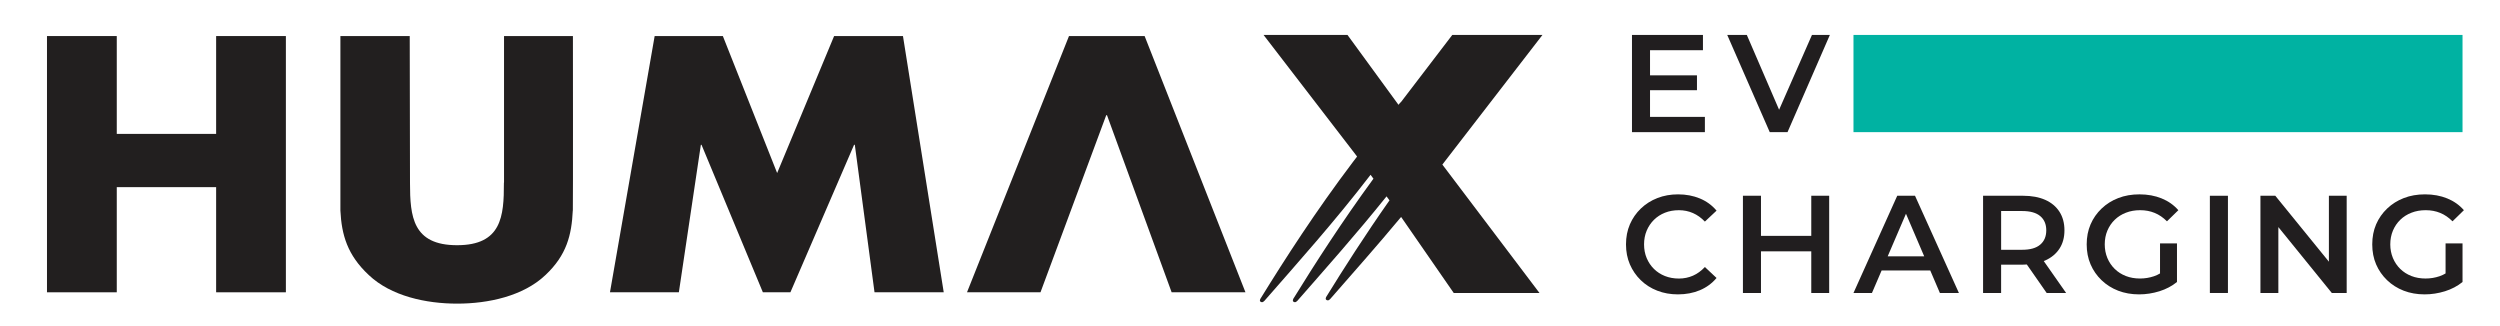
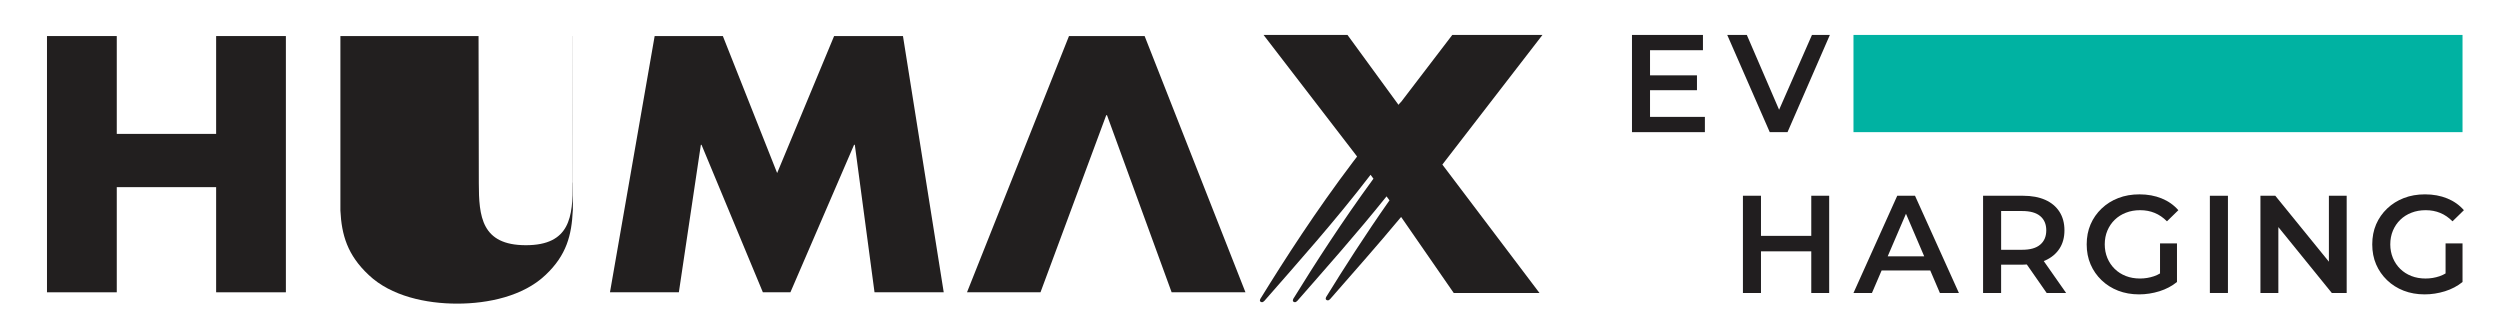
<svg xmlns="http://www.w3.org/2000/svg" version="1.1" id="Layer_1" x="0px" y="0px" width="632.968px" height="82.496px" viewBox="0 0 632.968 82.496" xml:space="preserve">
  <path fill="#211E1F" d="M417.765,29.593h13.891v3.865h-18.46V8.846h17.968v3.866h-13.398V29.593z M417.416,19.077h12.234v3.761  h-12.234V19.077z" />
  <polygon fill="#211E1F" points="448.077,33.458 437.314,8.846 442.273,8.846 451.875,31.103 448.991,31.103 458.765,8.846   463.299,8.846 452.576,33.458 " />
-   <path fill="#211E1F" d="M424.831,74.532c-1.896,0-3.646-0.313-5.237-0.938c-1.596-0.619-2.987-1.503-4.169-2.654  c-1.184-1.146-2.102-2.482-2.76-4.006c-0.654-1.522-0.983-3.211-0.983-5.061c0-1.853,0.329-3.539,0.983-5.068  c0.658-1.523,1.584-2.859,2.778-4.008c1.198-1.146,2.593-2.034,4.188-2.652c1.591-0.623,3.337-0.938,5.237-0.938  c2.018,0,3.854,0.351,5.522,1.041c1.664,0.693,3.068,1.714,4.219,3.08l-2.956,2.774c-0.912-0.959-1.92-1.677-3.022-2.162  c-1.101-0.481-2.285-0.722-3.552-0.722c-1.289,0-2.469,0.211-3.533,0.635c-1.068,0.422-1.993,1.021-2.777,1.793  c-0.783,0.769-1.403,1.688-1.847,2.743c-0.445,1.056-0.668,2.219-0.668,3.484c0,1.265,0.223,2.423,0.668,3.481  c0.443,1.05,1.063,1.969,1.847,2.741c0.784,0.774,1.709,1.371,2.777,1.792c1.064,0.422,2.244,0.637,3.533,0.637  c1.267,0,2.451-0.244,3.552-0.724c1.102-0.48,2.11-1.217,3.022-2.196l2.956,2.774c-1.151,1.366-2.555,2.396-4.219,3.1  C428.72,74.18,426.872,74.532,424.831,74.532" />
  <path fill="#211E1F" d="M445.859,74.18h-4.571V49.563h4.571V74.18z M458.94,63.63h-13.43v-3.905h13.43V63.63z M458.591,49.563h4.534  V74.18h-4.534V49.563z" />
  <path fill="#211E1F" d="M469.279,74.176l11.077-24.613h4.502l11.111,24.613h-4.815l-9.497-22.19h1.829l-9.529,22.19H469.279z   M474.38,68.481l1.263-3.586h13.26l1.227,3.586H474.38z" />
  <path fill="#211E1F" d="M502.088,74.18V49.563h10.125c2.184,0,4.051,0.349,5.608,1.036c1.562,0.694,2.763,1.699,3.605,3.007  c0.845,1.316,1.267,2.884,1.267,4.712c0,1.805-0.421,3.357-1.267,4.643c-0.843,1.289-2.043,2.286-3.605,2.989  c-1.557,0.703-3.424,1.054-5.608,1.054h-7.558l2.003-2.037v9.213H502.088z M506.66,65.459l-2.003-2.219h7.347  c2.016,0,3.535-0.43,4.556-1.303c1.019-0.863,1.529-2.071,1.529-3.62c0-1.544-0.51-2.746-1.529-3.603  c-1.021-0.857-2.54-1.285-4.556-1.285h-7.347l2.003-2.248V65.459z M518.192,74.18l-6.222-8.934h4.886l6.26,8.934H518.192z" />
  <path fill="#211E1F" d="M541.58,74.532c-1.923,0-3.684-0.313-5.29-0.932c-1.608-0.625-3.007-1.509-4.205-2.66  c-1.192-1.142-2.122-2.478-2.778-4.006c-0.656-1.522-0.983-3.211-0.983-5.061c0-1.853,0.327-3.539,0.983-5.068  c0.656-1.523,1.59-2.859,2.798-4.008c1.206-1.146,2.613-2.034,4.218-2.652c1.606-0.623,3.393-0.938,5.361-0.938  c2.063,0,3.935,0.343,5.612,1.026c1.672,0.676,3.087,1.673,4.236,2.985l-2.885,2.817c-0.961-0.965-2-1.674-3.113-2.127  c-1.113-0.459-2.334-0.69-3.675-0.69c-1.313,0-2.514,0.211-3.604,0.639c-1.089,0.418-2.033,1.017-2.829,1.789  c-0.797,0.769-1.417,1.688-1.864,2.743c-0.443,1.056-0.667,2.219-0.667,3.484c0,1.241,0.225,2.394,0.667,3.463  c0.448,1.064,1.067,1.982,1.864,2.759c0.796,0.774,1.732,1.371,2.813,1.792c1.078,0.422,2.272,0.631,3.588,0.631  c1.216,0,2.394-0.191,3.531-0.576c1.139-0.39,2.22-1.04,3.255-1.954l2.569,3.413c-1.271,1.03-2.747,1.809-4.433,2.339  C545.06,74.264,543.339,74.532,541.58,74.532 M546.89,70.802v-9.177h4.293v9.777L546.89,70.802z" />
  <rect x="559.511" y="49.563" fill="#211E1F" width="4.573" height="24.617" />
  <polygon fill="#211E1F" points="572.313,74.18 572.313,49.563 576.076,49.563 591.514,68.552 589.647,68.552 589.647,49.563   594.149,49.563 594.149,74.18 590.388,74.18 574.984,55.193 576.85,55.193 576.85,74.18 " />
  <path fill="#211E1F" d="M613.875,74.532c-1.919,0-3.683-0.313-5.288-0.932c-1.608-0.625-3.007-1.509-4.205-2.66  c-1.192-1.142-2.12-2.478-2.78-4.006c-0.655-1.522-0.979-3.211-0.979-5.061c0-1.853,0.325-3.539,0.979-5.068  c0.66-1.523,1.591-2.859,2.797-4.008c1.209-1.146,2.616-2.034,4.222-2.652c1.604-0.623,3.394-0.938,5.361-0.938  c2.063,0,3.935,0.343,5.611,1.026c1.673,0.676,3.086,1.673,4.236,2.985l-2.885,2.817c-0.963-0.965-2-1.674-3.113-2.127  c-1.113-0.459-2.339-0.69-3.674-0.69c-1.313,0-2.515,0.211-3.604,0.639c-1.089,0.418-2.035,1.017-2.83,1.789  c-0.798,0.769-1.417,1.688-1.865,2.743c-0.441,1.056-0.67,2.219-0.67,3.484c0,1.241,0.229,2.394,0.67,3.463  c0.448,1.064,1.067,1.982,1.865,2.759c0.794,0.774,1.732,1.371,2.813,1.792c1.078,0.422,2.272,0.631,3.589,0.631  c1.215,0,2.394-0.191,3.53-0.576c1.137-0.39,2.218-1.04,3.255-1.954l2.567,3.413c-1.269,1.03-2.744,1.809-4.433,2.339  C617.358,74.264,615.638,74.532,613.875,74.532 M619.187,70.802v-9.177h4.293v9.777L619.187,70.802z" />
  <rect x="469.279" y="8.846" fill="#00B2A2" width="154.201" height="24.612" />
  <polygon fill="#221F1F" points="165.751,9.129 183.018,9.129 196.763,43.811 211.186,9.129 228.619,9.129 238.939,74.006   221.417,74.006 216.429,36.668 216.237,36.668 200.121,74.006 193.149,74.006 177.618,36.668 177.447,36.668 171.878,74.006   154.436,74.006 " />
  <polygon fill="#221F1F" points="296.643,74.006 315.335,74.006 289.804,9.129 270.654,9.129 244.832,74.006 263.438,74.006   280.083,29.165 280.278,29.165 " />
  <polygon fill="#221F1F" points="54.722,9.129 54.722,33.9 29.565,33.9 29.565,9.129 11.896,9.129 11.896,74.006 29.565,74.006   29.565,47.383 54.722,47.383 54.722,74.006 72.381,74.006 72.381,9.129 " />
-   <path fill="#221F1F" d="M145.038,52.896c0.066-1.356,0.019-43.767,0.019-43.767h-0.019h-17.424v36.97l-0.031,0.258  c0.021,8.422-0.598,15.725-11.86,15.725c-11.26,0-11.908-7.302-11.916-15.725l-0.068-37.229h-0.111H86.185V53.31  c0.301,6.147,1.765,11.276,7.197,16.338c5.642,5.334,14.5,7.228,22.362,7.228c7.876,0,16.722-1.894,22.349-7.228  c5.396-5.062,6.643-10.19,6.929-16.338h0.016V52.896z" />
+   <path fill="#221F1F" d="M145.038,52.896c0.066-1.356,0.019-43.767,0.019-43.767h-0.019v36.97l-0.031,0.258  c0.021,8.422-0.598,15.725-11.86,15.725c-11.26,0-11.908-7.302-11.916-15.725l-0.068-37.229h-0.111H86.185V53.31  c0.301,6.147,1.765,11.276,7.197,16.338c5.642,5.334,14.5,7.228,22.362,7.228c7.876,0,16.722-1.894,22.349-7.228  c5.396-5.062,6.643-10.19,6.929-16.338h0.016V52.896z" />
  <path fill="#221F1F" d="M390.531,8.846h-22.83l-13.068,17.098l-0.029-0.044c-0.178,0.211-0.353,0.425-0.526,0.635L341.168,8.846  h-21.252l23.215,30.176l0.463,0.621c-0.327,0.434-0.662,0.853-0.986,1.286c-9.495,12.554-17.289,24.661-23.525,34.78h0.006  c-0.059,0.118-0.096,0.309-0.101,0.378c-0.011,0.216,0.223,0.417,0.528,0.427c0.186,0.006,0.424-0.125,0.566-0.305l0.007,0.01  c8.504-9.735,17.826-20.121,26.921-31.963l0.731,0.985c-8.047,11-14.802,21.51-20.326,30.467h0.008  c-0.051,0.118-0.092,0.309-0.092,0.378c-0.012,0.216,0.215,0.417,0.52,0.427c0.183,0.006,0.427-0.125,0.569-0.305l0.008,0.01  c7.173-8.21,14.923-16.888,22.629-26.501l0.747,1.007c-6.198,8.823-11.546,17.193-16.066,24.519l0.01,0.006  c-0.055,0.112-0.097,0.309-0.097,0.379c-0.006,0.205,0.225,0.412,0.53,0.422c0.179,0.004,0.426-0.125,0.569-0.305l0.002,0.006  c5.731-6.558,11.834-13.426,17.993-20.823l13.323,19.25h21.711l-24.591-32.511L390.531,8.846z" />
</svg>